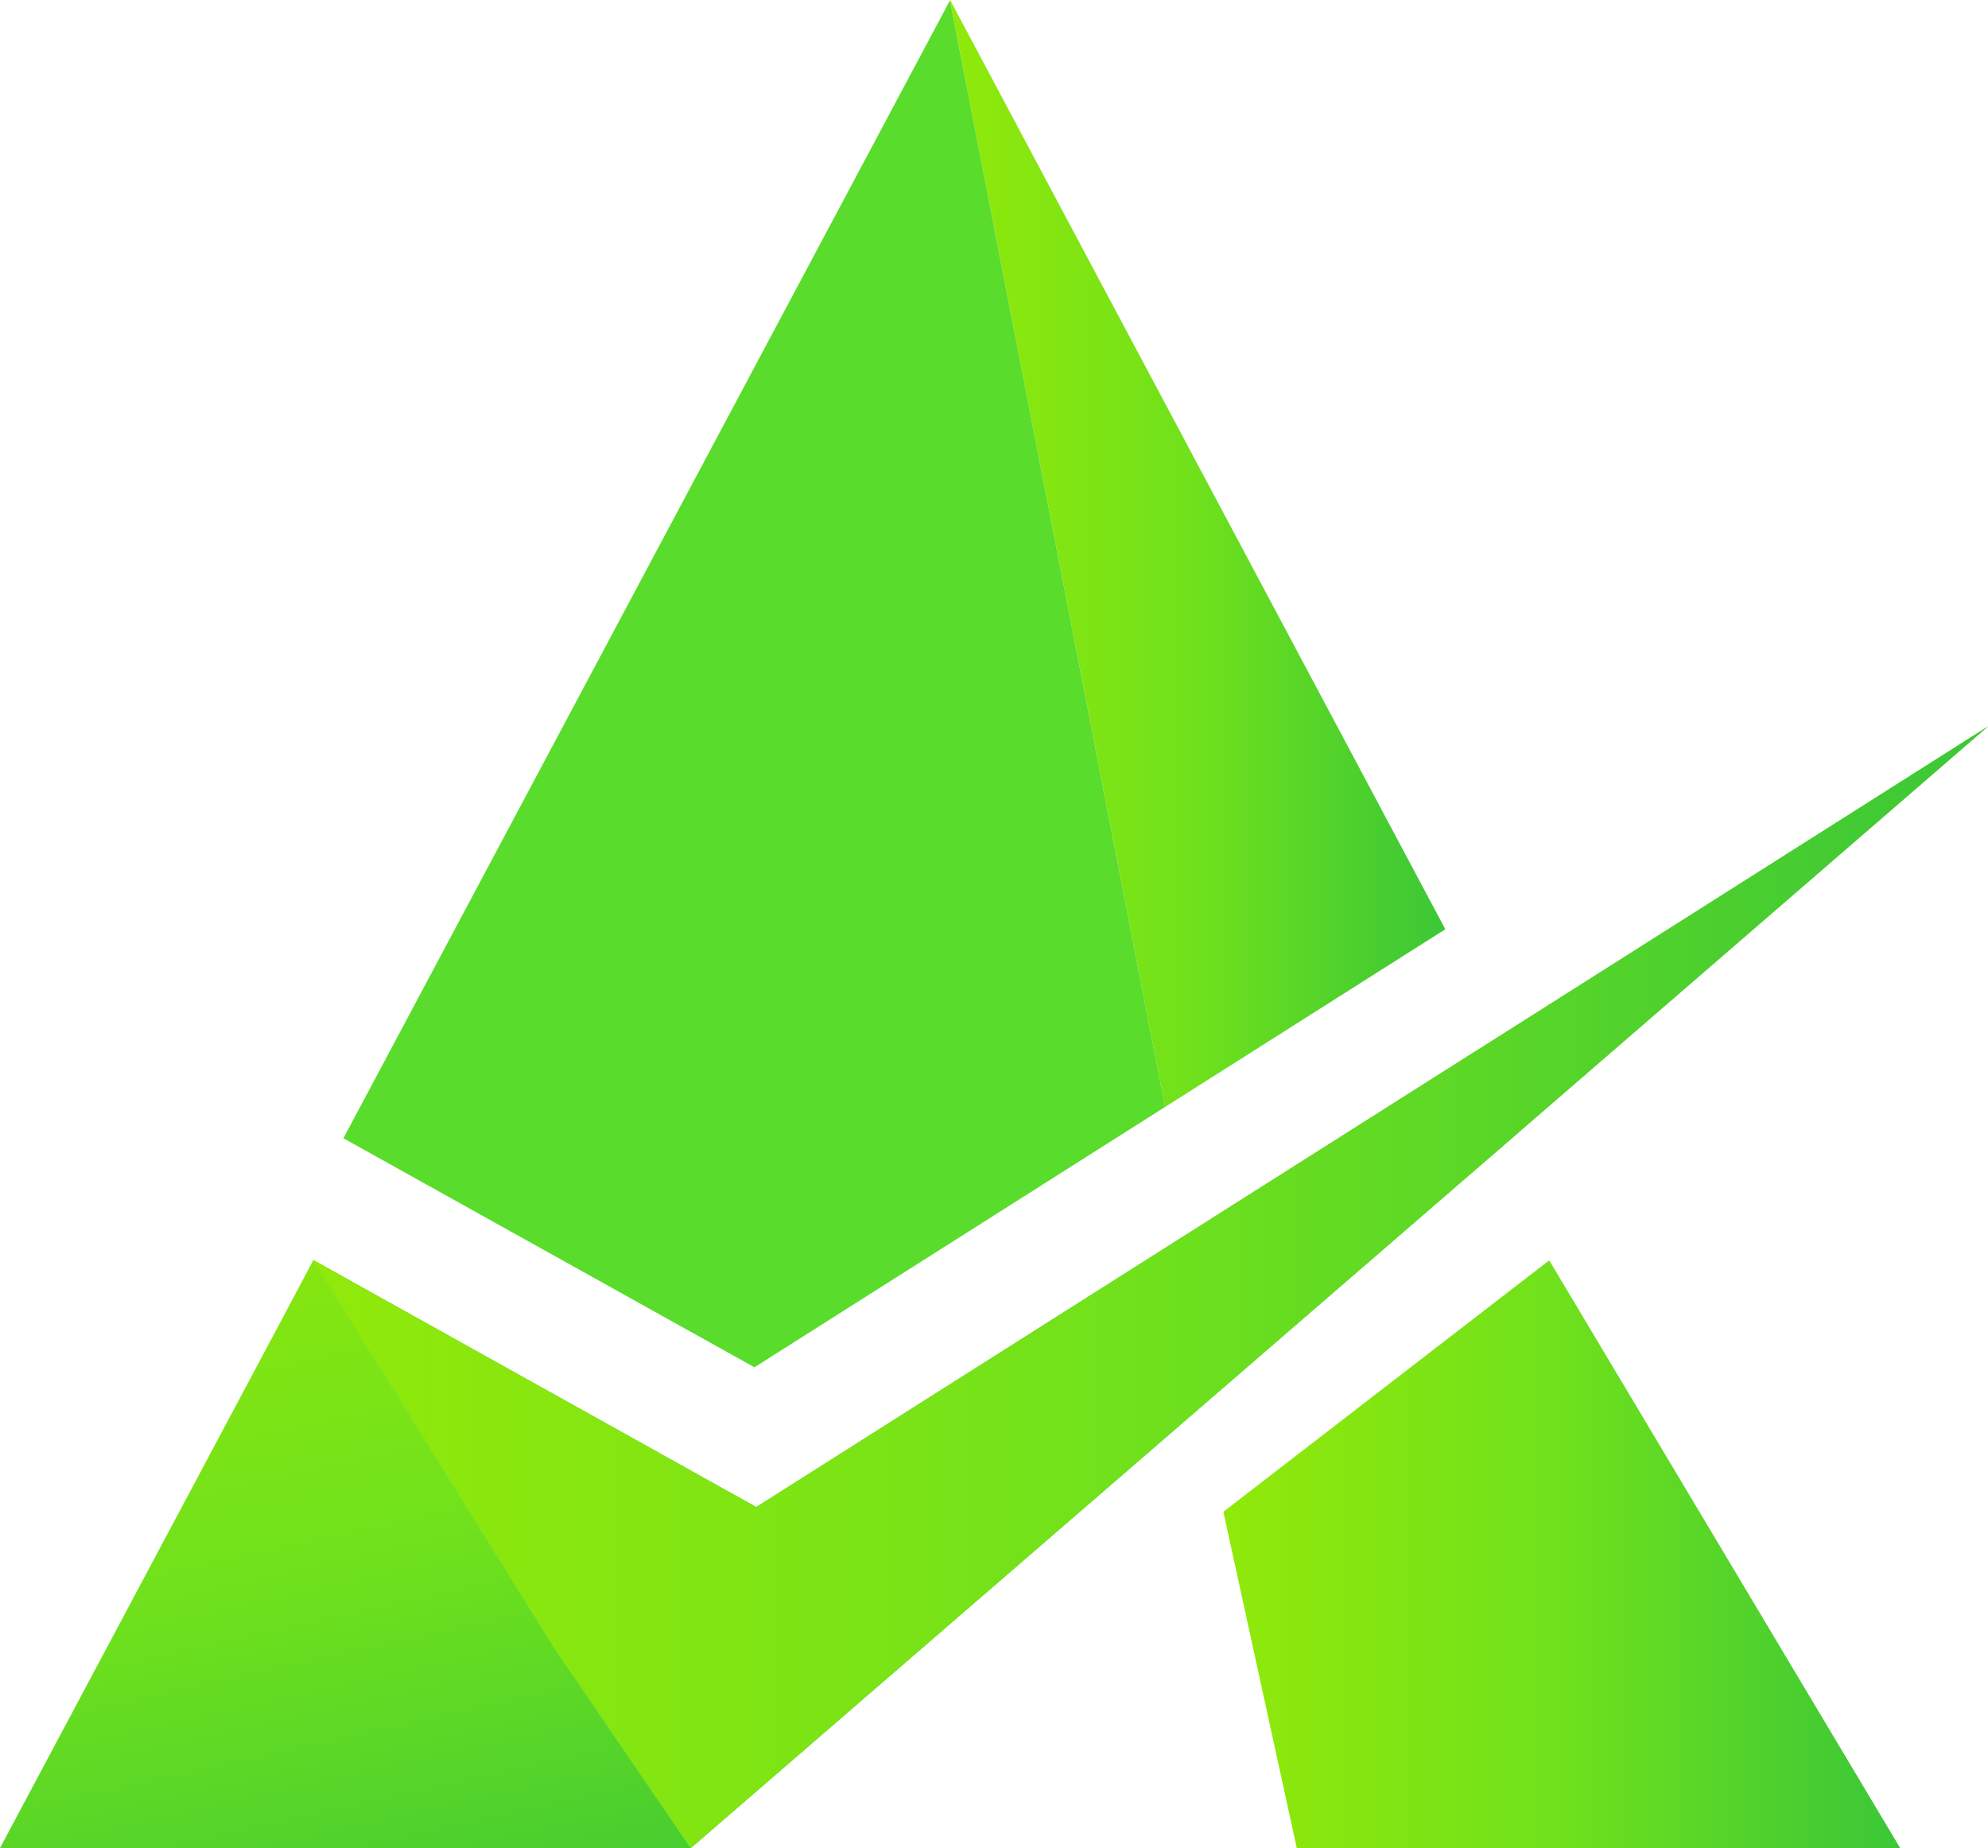
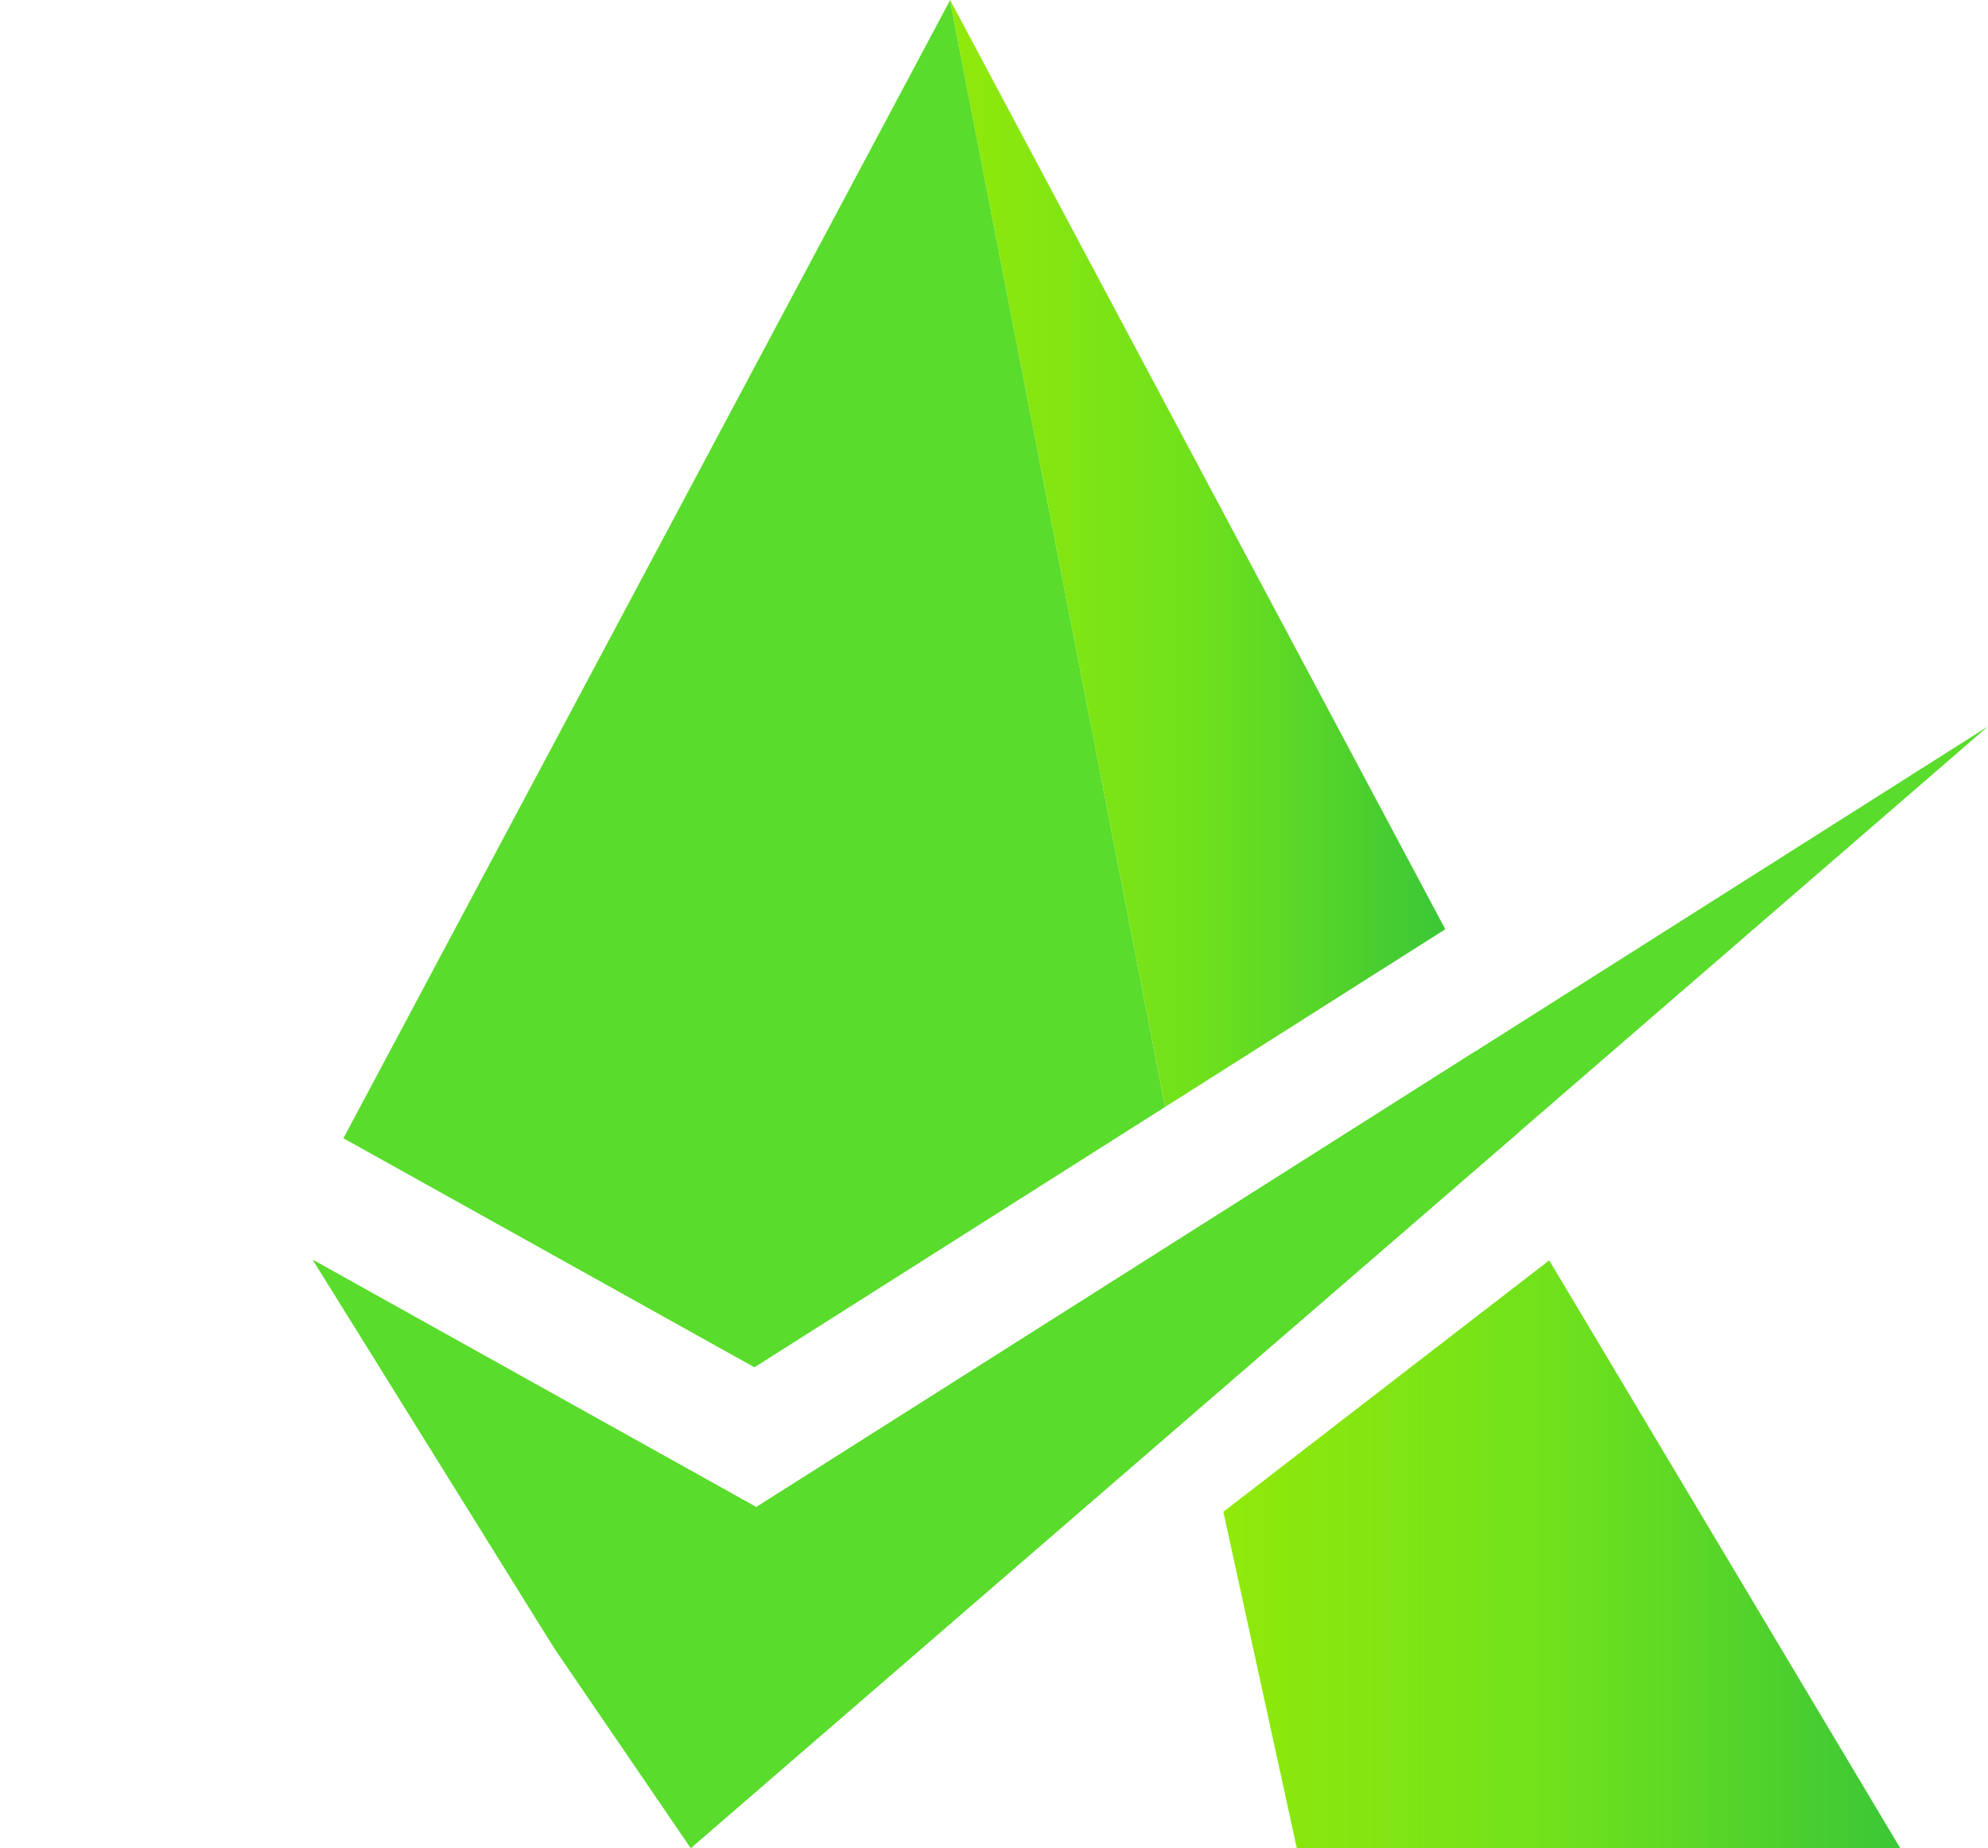
<svg xmlns="http://www.w3.org/2000/svg" xmlns:xlink="http://www.w3.org/1999/xlink" id="Layer_2" data-name="Layer 2" viewBox="0 0 216.39 201.16">
  <defs>
    <style>
      .cls-1 {
        fill: url(#linear-gradient);
      }

      .cls-1, .cls-2, .cls-3, .cls-4, .cls-5 {
        stroke-width: 0px;
      }

      .cls-2 {
        fill: #59dc2b;
      }

      .cls-3 {
        fill: url(#linear-gradient-2);
      }

      .cls-4 {
        fill: url(#linear-gradient-3);
      }

      .cls-5 {
        fill: url(#linear-gradient-4);
      }
    </style>
    <linearGradient id="linear-gradient" x1="103.4" y1="60.24" x2="157.32" y2="60.24" gradientUnits="userSpaceOnUse">
      <stop offset="0" stop-color="#91e90a" />
      <stop offset=".5" stop-color="#6fe11c" />
      <stop offset=".98" stop-color="#3dc836" />
    </linearGradient>
    <linearGradient id="linear-gradient-2" x1="20.13" y1="122.55" x2="42.1" y2="221.43" xlink:href="#linear-gradient" />
    <linearGradient id="linear-gradient-3" x1="133.16" y1="169.18" x2="206.83" y2="169.18" xlink:href="#linear-gradient" />
    <linearGradient id="linear-gradient-4" x1="34.07" y1="140.12" x2="216.39" y2="140.12" xlink:href="#linear-gradient" />
  </defs>
  <g id="Objects">
    <g>
      <polygon class="cls-1" points="157.32 101.15 126.82 120.49 103.4 .05 103.4 .04 103.42 0 157.32 101.15" />
      <polygon class="cls-2" points="126.82 120.49 82.12 148.83 37.38 123.9 103.4 .05 126.82 120.49" />
-       <polygon class="cls-3" points="75.19 201.16 0 201.16 30.4 144.14 34.09 137.19 59.7 178.38 60.51 179.66 74.62 200.32 75.19 201.16" />
      <polygon class="cls-2" points="165.31 123.25 75.19 201.16 74.62 200.32 60.51 179.66 59.7 178.38 34.09 137.19 34.11 137.17 82.32 164.05 160.61 114.43 165.31 123.25" />
      <polygon class="cls-4" points="206.83 201.16 141.15 201.16 133.16 164.56 168.63 137.19 206.83 201.16" />
      <polygon class="cls-2" points="216.39 79.07 165.31 123.25 75.19 201.16 74.62 200.32 60.51 179.66 59.7 178.38 34.09 137.19 34.07 137.16 34.11 137.17 82.32 164.05 160.61 114.43 216.39 79.07" />
-       <polygon class="cls-5" points="216.39 79.07 165.31 123.25 75.19 201.16 74.62 200.32 60.51 179.66 59.7 178.38 34.09 137.19 34.07 137.16 34.11 137.17 82.32 164.05 160.61 114.43 216.39 79.07" />
    </g>
  </g>
</svg>